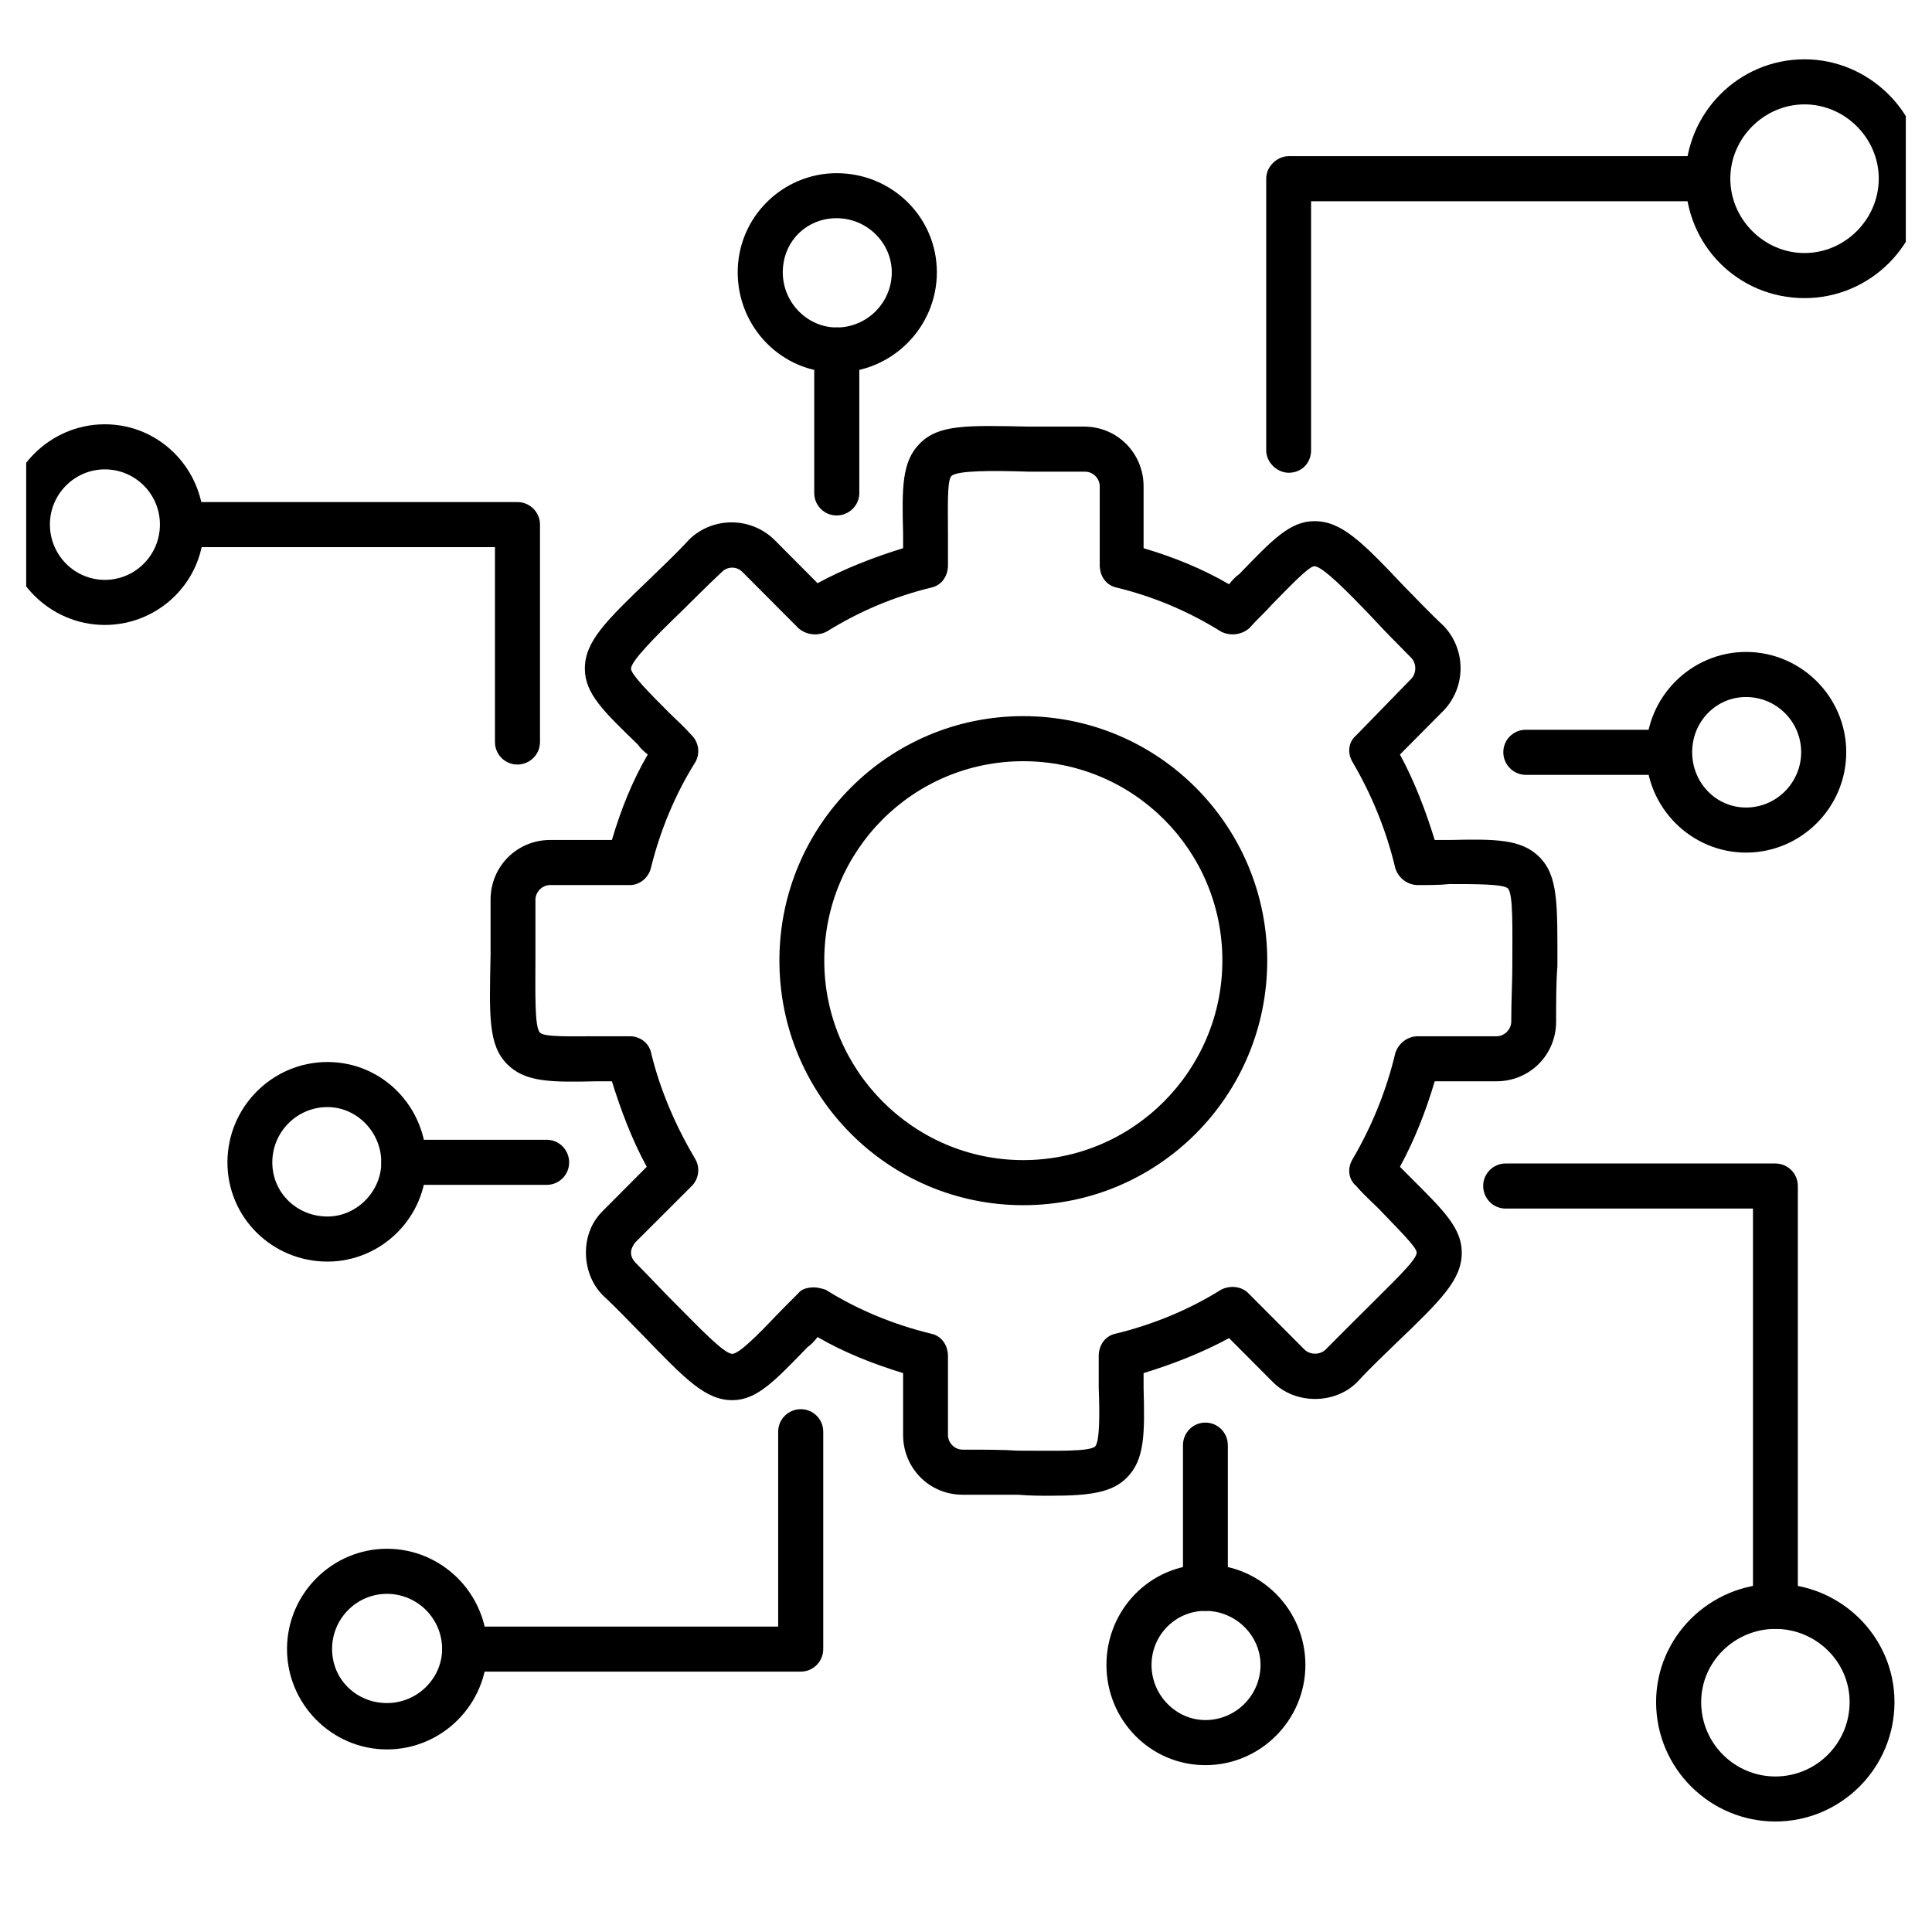
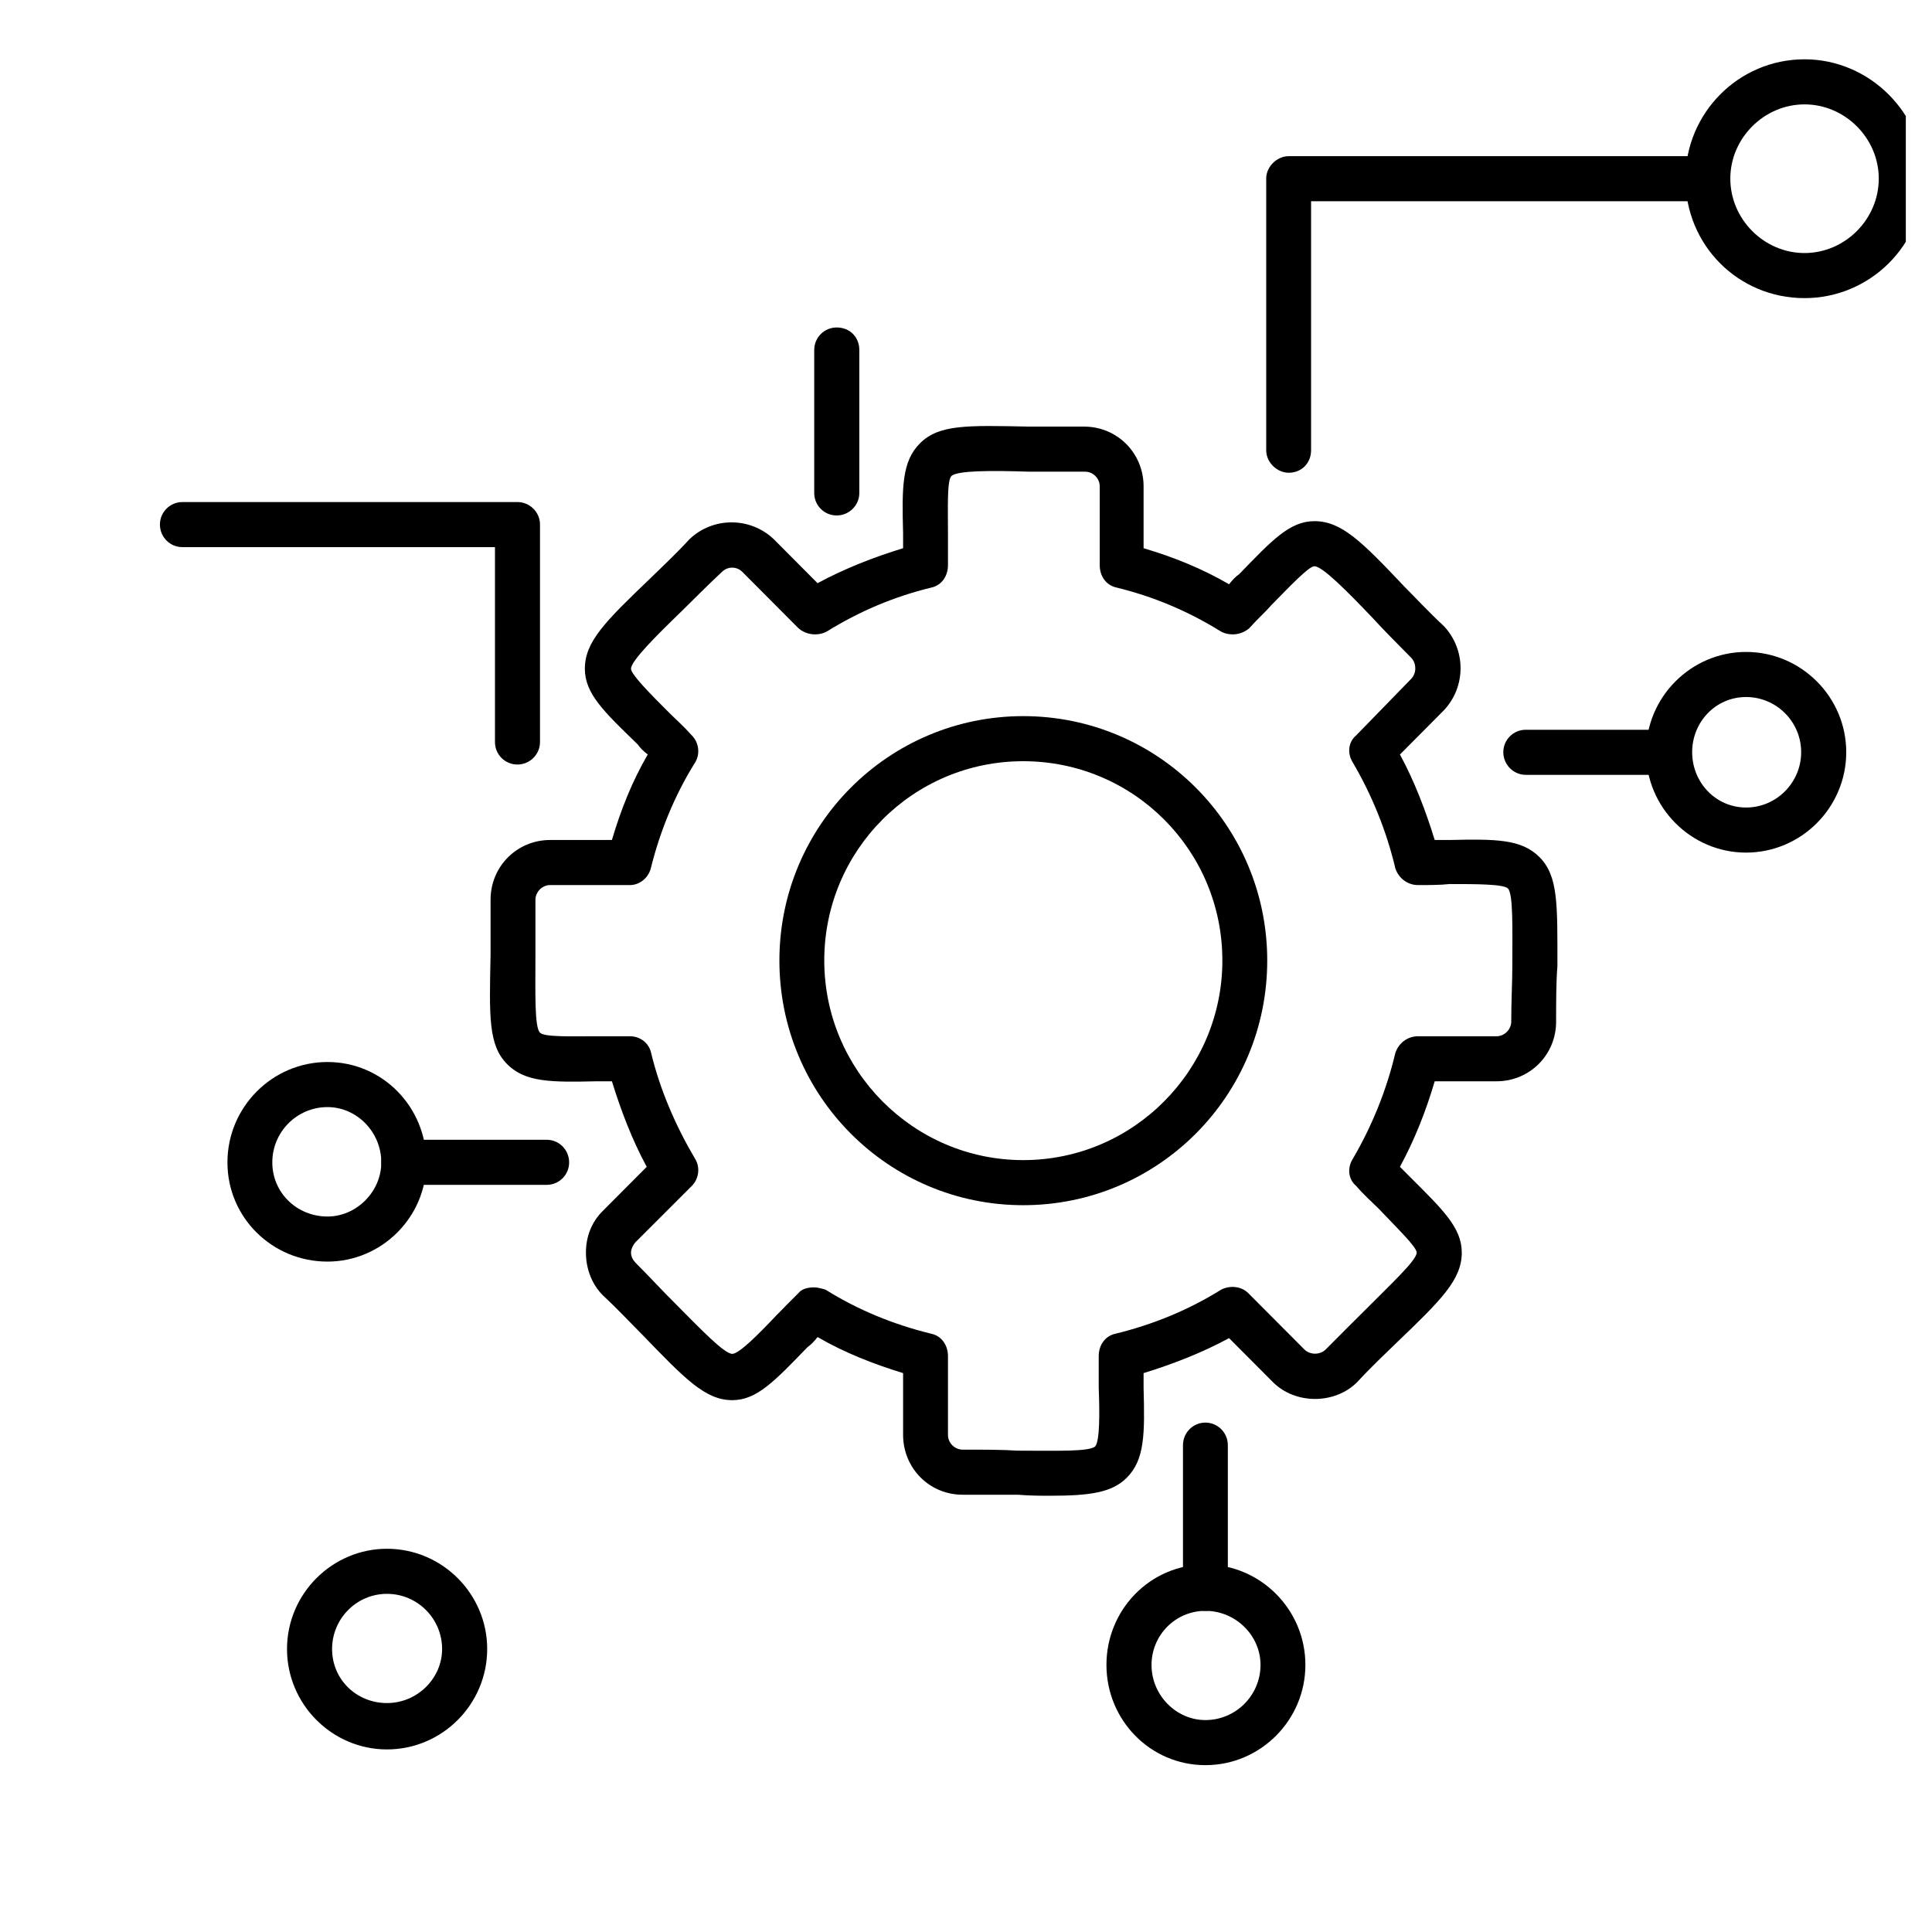
<svg xmlns="http://www.w3.org/2000/svg" width="48" zoomAndPan="magnify" viewBox="0 0 36 36" height="48" preserveAspectRatio="xMidYMid meet" version="1.0">
  <defs>
    <clipPath id="88b5f81a34">
      <path d="M 31 1.102 L 35.512 1.102 L 35.512 6 L 31 6 Z M 31 1.102 " clip-rule="nonzero" />
    </clipPath>
    <clipPath id="f67c27fcb2">
      <path d="M 0.488 7 L 4 7 L 4 12 L 0.488 12 Z M 0.488 7 " clip-rule="nonzero" />
    </clipPath>
    <clipPath id="29609bb01e">
-       <path d="M 30 29 L 35.512 29 L 35.512 33.941 L 30 33.941 Z M 30 29 " clip-rule="nonzero" />
-     </clipPath>
+       </clipPath>
  </defs>
  <path fill="#000000" d="M 19.57 27.871 C 19.383 27.871 19.195 27.871 18.965 27.852 C 18.672 27.852 18.336 27.852 17.938 27.852 C 17.309 27.852 16.828 27.348 16.828 26.738 L 16.828 25.586 C 16.281 25.418 15.738 25.207 15.234 24.914 C 15.172 24.996 15.109 25.059 15.047 25.102 C 14.438 25.73 14.105 26.09 13.645 26.09 C 13.141 26.09 12.762 25.691 11.969 24.871 C 11.758 24.66 11.527 24.41 11.234 24.137 C 11.023 23.926 10.918 23.633 10.918 23.34 C 10.918 23.043 11.023 22.77 11.234 22.562 L 12.051 21.742 C 11.777 21.238 11.57 20.691 11.402 20.148 C 11.316 20.148 11.215 20.148 11.129 20.148 C 10.27 20.168 9.789 20.168 9.453 19.832 C 9.098 19.477 9.117 18.949 9.141 17.797 C 9.141 17.5 9.141 17.145 9.141 16.766 C 9.141 16.137 9.641 15.652 10.25 15.652 L 11.402 15.652 C 11.57 15.086 11.777 14.562 12.07 14.059 C 11.988 13.996 11.926 13.934 11.883 13.871 C 11.254 13.262 10.898 12.926 10.898 12.461 C 10.898 11.957 11.277 11.582 12.113 10.781 C 12.324 10.574 12.574 10.344 12.848 10.047 C 13.285 9.629 13.977 9.629 14.418 10.047 L 15.234 10.867 C 15.738 10.594 16.281 10.383 16.828 10.215 C 16.828 10.133 16.828 10.027 16.828 9.941 C 16.805 9.082 16.805 8.598 17.141 8.262 C 17.496 7.906 18.02 7.926 19.172 7.949 C 19.465 7.949 19.82 7.949 20.199 7.949 C 20.828 7.949 21.309 8.453 21.309 9.062 L 21.309 10.215 C 21.875 10.383 22.398 10.594 22.902 10.887 C 22.965 10.805 23.027 10.742 23.09 10.699 C 23.699 10.07 24.031 9.711 24.492 9.711 C 24.996 9.711 25.375 10.09 26.168 10.93 C 26.379 11.141 26.609 11.391 26.902 11.664 C 27.32 12.105 27.32 12.797 26.902 13.238 L 26.086 14.059 C 26.359 14.562 26.566 15.109 26.734 15.652 C 26.84 15.652 26.922 15.652 27.008 15.652 C 27.867 15.633 28.348 15.633 28.684 15.969 C 29.039 16.324 29.02 16.852 29.02 18.004 C 28.996 18.301 28.996 18.656 28.996 19.035 C 28.996 19.664 28.496 20.148 27.887 20.148 L 26.734 20.148 C 26.566 20.715 26.359 21.238 26.086 21.742 C 26.148 21.805 26.211 21.867 26.273 21.93 C 26.883 22.539 27.238 22.875 27.238 23.34 C 27.238 23.844 26.859 24.219 26.023 25.02 C 25.812 25.227 25.562 25.457 25.289 25.754 C 24.871 26.172 24.137 26.172 23.719 25.754 L 22.902 24.934 C 22.398 25.207 21.855 25.418 21.309 25.586 C 21.309 25.691 21.309 25.773 21.309 25.859 C 21.332 26.719 21.332 27.199 20.996 27.535 C 20.723 27.809 20.324 27.871 19.57 27.871 Z M 15.172 23.988 C 15.234 23.988 15.32 24.012 15.383 24.031 C 15.988 24.41 16.66 24.684 17.352 24.852 C 17.539 24.891 17.664 25.059 17.664 25.27 L 17.664 26.738 C 17.664 26.887 17.789 27.012 17.938 27.012 C 18.336 27.012 18.672 27.012 18.965 27.031 C 19.656 27.031 20.305 27.055 20.41 26.949 C 20.492 26.844 20.492 26.34 20.473 25.859 C 20.473 25.691 20.473 25.48 20.473 25.27 C 20.473 25.059 20.598 24.891 20.785 24.852 C 21.477 24.684 22.148 24.41 22.754 24.031 C 22.922 23.945 23.133 23.969 23.258 24.094 L 24.305 25.145 C 24.41 25.25 24.598 25.25 24.703 25.145 C 24.977 24.871 25.227 24.617 25.438 24.41 C 25.918 23.926 26.398 23.484 26.398 23.34 C 26.398 23.234 26.023 22.875 25.688 22.52 C 25.562 22.395 25.414 22.266 25.27 22.098 C 25.121 21.973 25.102 21.762 25.207 21.594 C 25.562 20.988 25.836 20.316 26 19.621 C 26.062 19.434 26.23 19.309 26.422 19.309 L 27.887 19.309 C 28.035 19.309 28.16 19.18 28.16 19.035 C 28.16 18.637 28.18 18.301 28.18 18.004 C 28.18 17.312 28.199 16.66 28.098 16.555 C 28.012 16.473 27.512 16.473 27.008 16.473 C 26.84 16.492 26.629 16.492 26.422 16.492 C 26.23 16.492 26.062 16.367 26 16.18 C 25.836 15.484 25.562 14.812 25.207 14.207 C 25.102 14.039 25.121 13.828 25.27 13.703 L 26.293 12.652 C 26.398 12.547 26.398 12.359 26.293 12.254 C 26.023 11.98 25.77 11.727 25.582 11.52 C 25.102 11.016 24.641 10.551 24.492 10.551 C 24.387 10.551 24.031 10.93 23.699 11.266 C 23.57 11.414 23.426 11.539 23.277 11.707 C 23.133 11.832 22.922 11.855 22.754 11.77 C 22.148 11.391 21.496 11.117 20.809 10.949 C 20.617 10.91 20.492 10.742 20.492 10.531 L 20.492 9.062 C 20.492 8.914 20.367 8.789 20.219 8.789 C 19.82 8.789 19.465 8.789 19.172 8.789 C 18.48 8.766 17.832 8.766 17.727 8.871 C 17.645 8.957 17.664 9.461 17.664 9.941 C 17.664 10.109 17.664 10.32 17.664 10.531 C 17.664 10.742 17.539 10.91 17.352 10.949 C 16.66 11.117 16.012 11.391 15.402 11.77 C 15.234 11.855 15.023 11.832 14.879 11.707 L 13.832 10.656 C 13.727 10.551 13.559 10.551 13.453 10.656 C 13.16 10.93 12.91 11.184 12.699 11.391 C 12.219 11.855 11.758 12.316 11.758 12.461 C 11.758 12.566 12.113 12.926 12.469 13.281 C 12.594 13.406 12.742 13.535 12.891 13.703 C 13.016 13.828 13.055 14.039 12.953 14.207 C 12.574 14.812 12.301 15.484 12.133 16.156 C 12.094 16.348 11.926 16.492 11.738 16.492 L 10.25 16.492 C 10.102 16.492 9.977 16.621 9.977 16.766 C 9.977 17.164 9.977 17.5 9.977 17.797 C 9.977 18.488 9.957 19.141 10.062 19.242 C 10.145 19.328 10.648 19.309 11.129 19.309 C 11.316 19.309 11.508 19.309 11.738 19.309 C 11.926 19.309 12.094 19.434 12.133 19.621 C 12.301 20.316 12.594 20.988 12.953 21.594 C 13.055 21.762 13.016 21.973 12.891 22.098 L 11.84 23.148 C 11.801 23.191 11.758 23.273 11.758 23.34 C 11.758 23.422 11.801 23.484 11.84 23.527 C 12.133 23.82 12.363 24.074 12.574 24.281 C 13.055 24.766 13.496 25.227 13.645 25.227 C 13.77 25.227 14.125 24.871 14.461 24.516 C 14.586 24.387 14.73 24.242 14.879 24.094 C 14.941 24.012 15.066 23.988 15.172 23.988 Z M 15.172 23.988 " fill-opacity="1" fill-rule="evenodd" />
  <path fill="#000000" d="M 19.066 22.457 C 16.555 22.457 14.523 20.418 14.523 17.898 C 14.523 15.383 16.555 13.344 19.066 13.344 C 21.582 13.344 23.613 15.383 23.613 17.898 C 23.613 20.418 21.582 22.457 19.066 22.457 Z M 19.066 14.184 C 17.016 14.184 15.359 15.844 15.359 17.898 C 15.359 19.938 17.016 21.617 19.066 21.617 C 21.121 21.617 22.777 19.938 22.777 17.898 C 22.777 15.844 21.121 14.184 19.066 14.184 Z M 19.066 14.184 " fill-opacity="1" fill-rule="evenodd" />
  <path fill="#000000" d="M 24.012 8.809 C 23.801 8.809 23.594 8.621 23.594 8.391 L 23.594 3.328 C 23.594 3.098 23.801 2.91 24.012 2.91 L 31.824 2.91 C 32.055 2.91 32.242 3.098 32.242 3.328 C 32.242 3.562 32.055 3.75 31.824 3.75 L 24.43 3.75 L 24.43 8.391 C 24.43 8.621 24.262 8.809 24.012 8.809 Z M 24.012 8.809 " fill-opacity="1" fill-rule="evenodd" />
  <g clip-path="url(#88b5f81a34)">
    <path fill="#000000" d="M 33.625 5.555 C 32.391 5.555 31.406 4.57 31.406 3.328 C 31.406 2.113 32.391 1.105 33.625 1.105 C 34.84 1.105 35.848 2.113 35.848 3.328 C 35.848 4.57 34.84 5.555 33.625 5.555 Z M 33.625 1.945 C 32.871 1.945 32.242 2.574 32.242 3.328 C 32.242 4.086 32.871 4.715 33.625 4.715 C 34.379 4.715 35.008 4.086 35.008 3.328 C 35.008 2.574 34.379 1.945 33.625 1.945 Z M 33.625 1.945 " fill-opacity="1" fill-rule="evenodd" />
  </g>
  <path fill="#000000" d="M 9.641 14.246 C 9.41 14.246 9.223 14.059 9.223 13.828 L 9.223 10.195 L 3.398 10.195 C 3.168 10.195 2.98 10.008 2.98 9.773 C 2.98 9.543 3.168 9.355 3.398 9.355 L 9.641 9.355 C 9.871 9.355 10.062 9.543 10.062 9.773 L 10.062 13.828 C 10.062 14.059 9.871 14.246 9.641 14.246 Z M 9.641 14.246 " fill-opacity="1" fill-rule="evenodd" />
  <g clip-path="url(#f67c27fcb2)">
-     <path fill="#000000" d="M 1.953 11.645 C 0.93 11.645 0.09 10.805 0.09 9.773 C 0.09 8.746 0.93 7.906 1.953 7.906 C 2.98 7.906 3.797 8.746 3.797 9.773 C 3.82 10.805 2.98 11.645 1.953 11.645 Z M 1.953 8.746 C 1.391 8.746 0.93 9.207 0.93 9.773 C 0.93 10.344 1.391 10.805 1.953 10.805 C 2.52 10.805 2.98 10.344 2.98 9.773 C 2.98 9.207 2.52 8.746 1.953 8.746 Z M 1.953 8.746 " fill-opacity="1" fill-rule="evenodd" />
-   </g>
+     </g>
  <path fill="#000000" d="M 15.59 9.605 C 15.359 9.605 15.172 9.418 15.172 9.188 L 15.172 6.52 C 15.172 6.289 15.359 6.102 15.59 6.102 C 15.844 6.102 16.012 6.289 16.012 6.52 L 16.012 9.188 C 16.012 9.418 15.82 9.605 15.59 9.605 Z M 15.59 9.605 " fill-opacity="1" fill-rule="evenodd" />
-   <path fill="#000000" d="M 15.59 6.941 C 14.566 6.941 13.746 6.102 13.746 5.074 C 13.746 4.043 14.586 3.227 15.59 3.227 C 16.617 3.227 17.457 4.043 17.457 5.074 C 17.457 6.102 16.617 6.941 15.59 6.941 Z M 15.59 4.066 C 15.023 4.066 14.586 4.504 14.586 5.074 C 14.586 5.641 15.047 6.102 15.59 6.102 C 16.156 6.102 16.617 5.641 16.617 5.074 C 16.617 4.527 16.156 4.066 15.59 4.066 Z M 15.59 4.066 " fill-opacity="1" fill-rule="evenodd" />
  <path fill="#000000" d="M 31.09 14.438 L 28.43 14.438 C 28.199 14.438 28.012 14.246 28.012 14.016 C 28.012 13.785 28.199 13.598 28.43 13.598 L 31.09 13.598 C 31.32 13.598 31.512 13.785 31.512 14.016 C 31.512 14.246 31.344 14.438 31.09 14.438 Z M 31.09 14.438 " fill-opacity="1" fill-rule="evenodd" />
  <path fill="#000000" d="M 32.535 15.887 C 31.512 15.887 30.672 15.047 30.672 14.016 C 30.672 12.988 31.512 12.148 32.535 12.148 C 33.562 12.148 34.402 12.988 34.402 14.016 C 34.402 15.047 33.562 15.887 32.535 15.887 Z M 32.535 12.988 C 31.973 12.988 31.531 13.449 31.531 14.016 C 31.531 14.582 31.973 15.047 32.535 15.047 C 33.102 15.047 33.562 14.582 33.562 14.016 C 33.562 13.449 33.102 12.988 32.535 12.988 Z M 32.535 12.988 " fill-opacity="1" fill-rule="evenodd" />
-   <path fill="#000000" d="M 33.082 30.352 C 32.852 30.352 32.664 30.16 32.664 29.93 L 32.664 22.52 L 28.055 22.52 C 27.824 22.52 27.637 22.332 27.637 22.098 C 27.637 21.867 27.824 21.68 28.055 21.68 L 33.082 21.68 C 33.312 21.68 33.5 21.867 33.5 22.098 L 33.5 29.93 C 33.5 30.16 33.312 30.352 33.082 30.352 Z M 33.082 30.352 " fill-opacity="1" fill-rule="evenodd" />
  <g clip-path="url(#29609bb01e)">
    <path fill="#000000" d="M 33.082 33.941 C 31.867 33.941 30.859 32.953 30.859 31.715 C 30.859 30.496 31.867 29.512 33.082 29.512 C 34.297 29.512 35.301 30.496 35.301 31.715 C 35.301 32.953 34.297 33.941 33.082 33.941 Z M 33.082 30.352 C 32.328 30.352 31.699 30.961 31.699 31.715 C 31.699 32.492 32.328 33.102 33.082 33.102 C 33.836 33.102 34.465 32.492 34.465 31.715 C 34.465 30.961 33.836 30.352 33.082 30.352 Z M 33.082 30.352 " fill-opacity="1" fill-rule="evenodd" />
  </g>
  <path fill="#000000" d="M 22.461 30.016 C 22.23 30.016 22.043 29.824 22.043 29.594 L 22.043 26.93 C 22.043 26.695 22.23 26.508 22.461 26.508 C 22.691 26.508 22.879 26.695 22.879 26.93 L 22.879 29.594 C 22.879 29.824 22.691 30.016 22.461 30.016 Z M 22.461 30.016 " fill-opacity="1" fill-rule="evenodd" />
  <path fill="#000000" d="M 22.461 32.891 C 21.434 32.891 20.617 32.051 20.617 31.023 C 20.617 29.992 21.434 29.152 22.461 29.152 C 23.488 29.152 24.324 29.992 24.324 31.023 C 24.324 32.051 23.488 32.891 22.461 32.891 Z M 22.461 30.016 C 21.895 30.016 21.457 30.477 21.457 31.023 C 21.457 31.59 21.918 32.051 22.461 32.051 C 23.027 32.051 23.488 31.59 23.488 31.023 C 23.488 30.477 23.027 30.016 22.461 30.016 Z M 22.461 30.016 " fill-opacity="1" fill-rule="evenodd" />
-   <path fill="#000000" d="M 14.922 31.148 L 8.656 31.148 C 8.426 31.148 8.238 30.961 8.238 30.727 C 8.238 30.496 8.426 30.309 8.656 30.309 L 14.5 30.309 L 14.5 26.676 C 14.5 26.445 14.691 26.258 14.922 26.258 C 15.152 26.258 15.34 26.445 15.34 26.676 L 15.34 30.727 C 15.34 30.961 15.152 31.148 14.922 31.148 Z M 14.922 31.148 " fill-opacity="1" fill-rule="evenodd" />
  <path fill="#000000" d="M 7.211 32.598 C 6.188 32.598 5.348 31.758 5.348 30.727 C 5.348 29.699 6.188 28.859 7.211 28.859 C 8.238 28.859 9.078 29.699 9.078 30.727 C 9.078 31.758 8.238 32.598 7.211 32.598 Z M 7.211 29.699 C 6.645 29.699 6.188 30.16 6.188 30.727 C 6.188 31.297 6.645 31.734 7.211 31.734 C 7.777 31.734 8.238 31.273 8.238 30.727 C 8.238 30.16 7.777 29.699 7.211 29.699 Z M 7.211 29.699 " fill-opacity="1" fill-rule="evenodd" />
  <path fill="#000000" d="M 10.188 22.078 L 7.527 22.078 C 7.297 22.078 7.105 21.891 7.105 21.66 C 7.105 21.426 7.297 21.238 7.527 21.238 L 10.188 21.238 C 10.418 21.238 10.605 21.426 10.605 21.66 C 10.605 21.891 10.418 22.078 10.188 22.078 Z M 10.188 22.078 " fill-opacity="1" fill-rule="evenodd" />
  <path fill="#000000" d="M 6.102 23.508 C 5.074 23.508 4.238 22.688 4.238 21.66 C 4.238 20.629 5.074 19.789 6.102 19.789 C 7.129 19.789 7.945 20.629 7.945 21.66 C 7.945 22.688 7.105 23.508 6.102 23.508 Z M 6.102 20.629 C 5.535 20.629 5.074 21.09 5.074 21.66 C 5.074 22.227 5.535 22.668 6.102 22.668 C 6.645 22.668 7.105 22.203 7.105 21.66 C 7.105 21.09 6.645 20.629 6.102 20.629 Z M 6.102 20.629 " fill-opacity="1" fill-rule="evenodd" />
</svg>